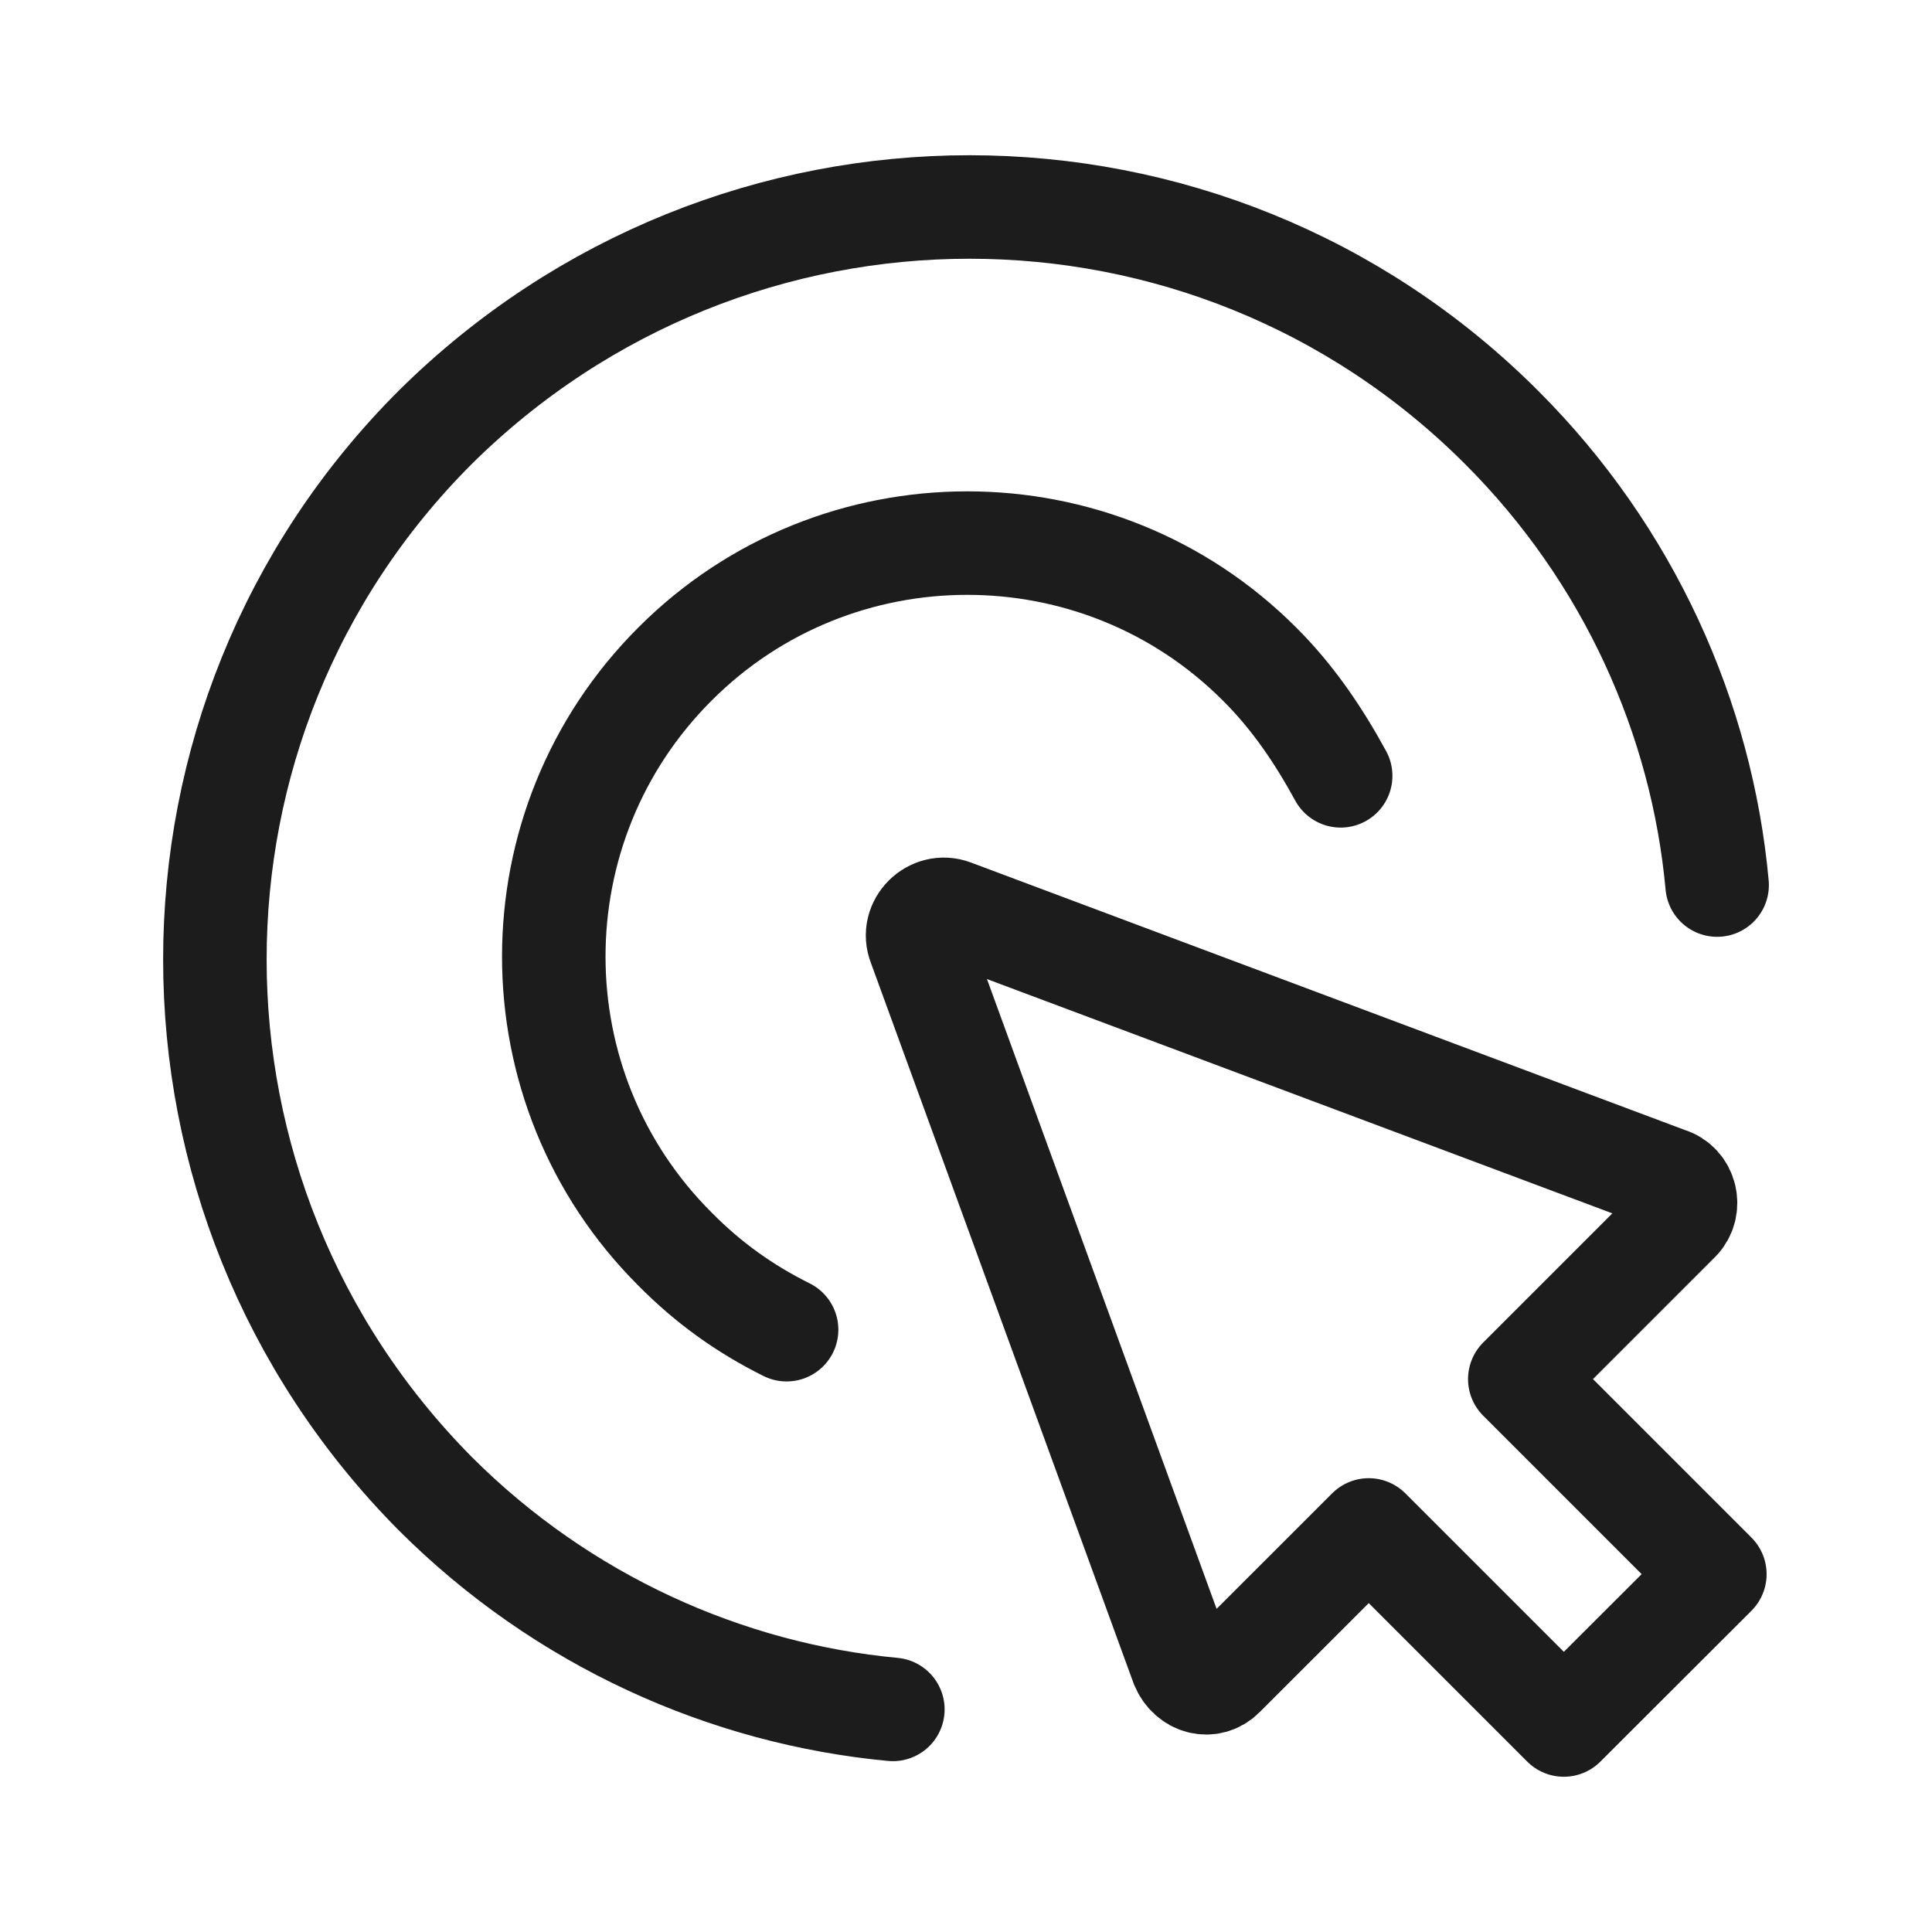
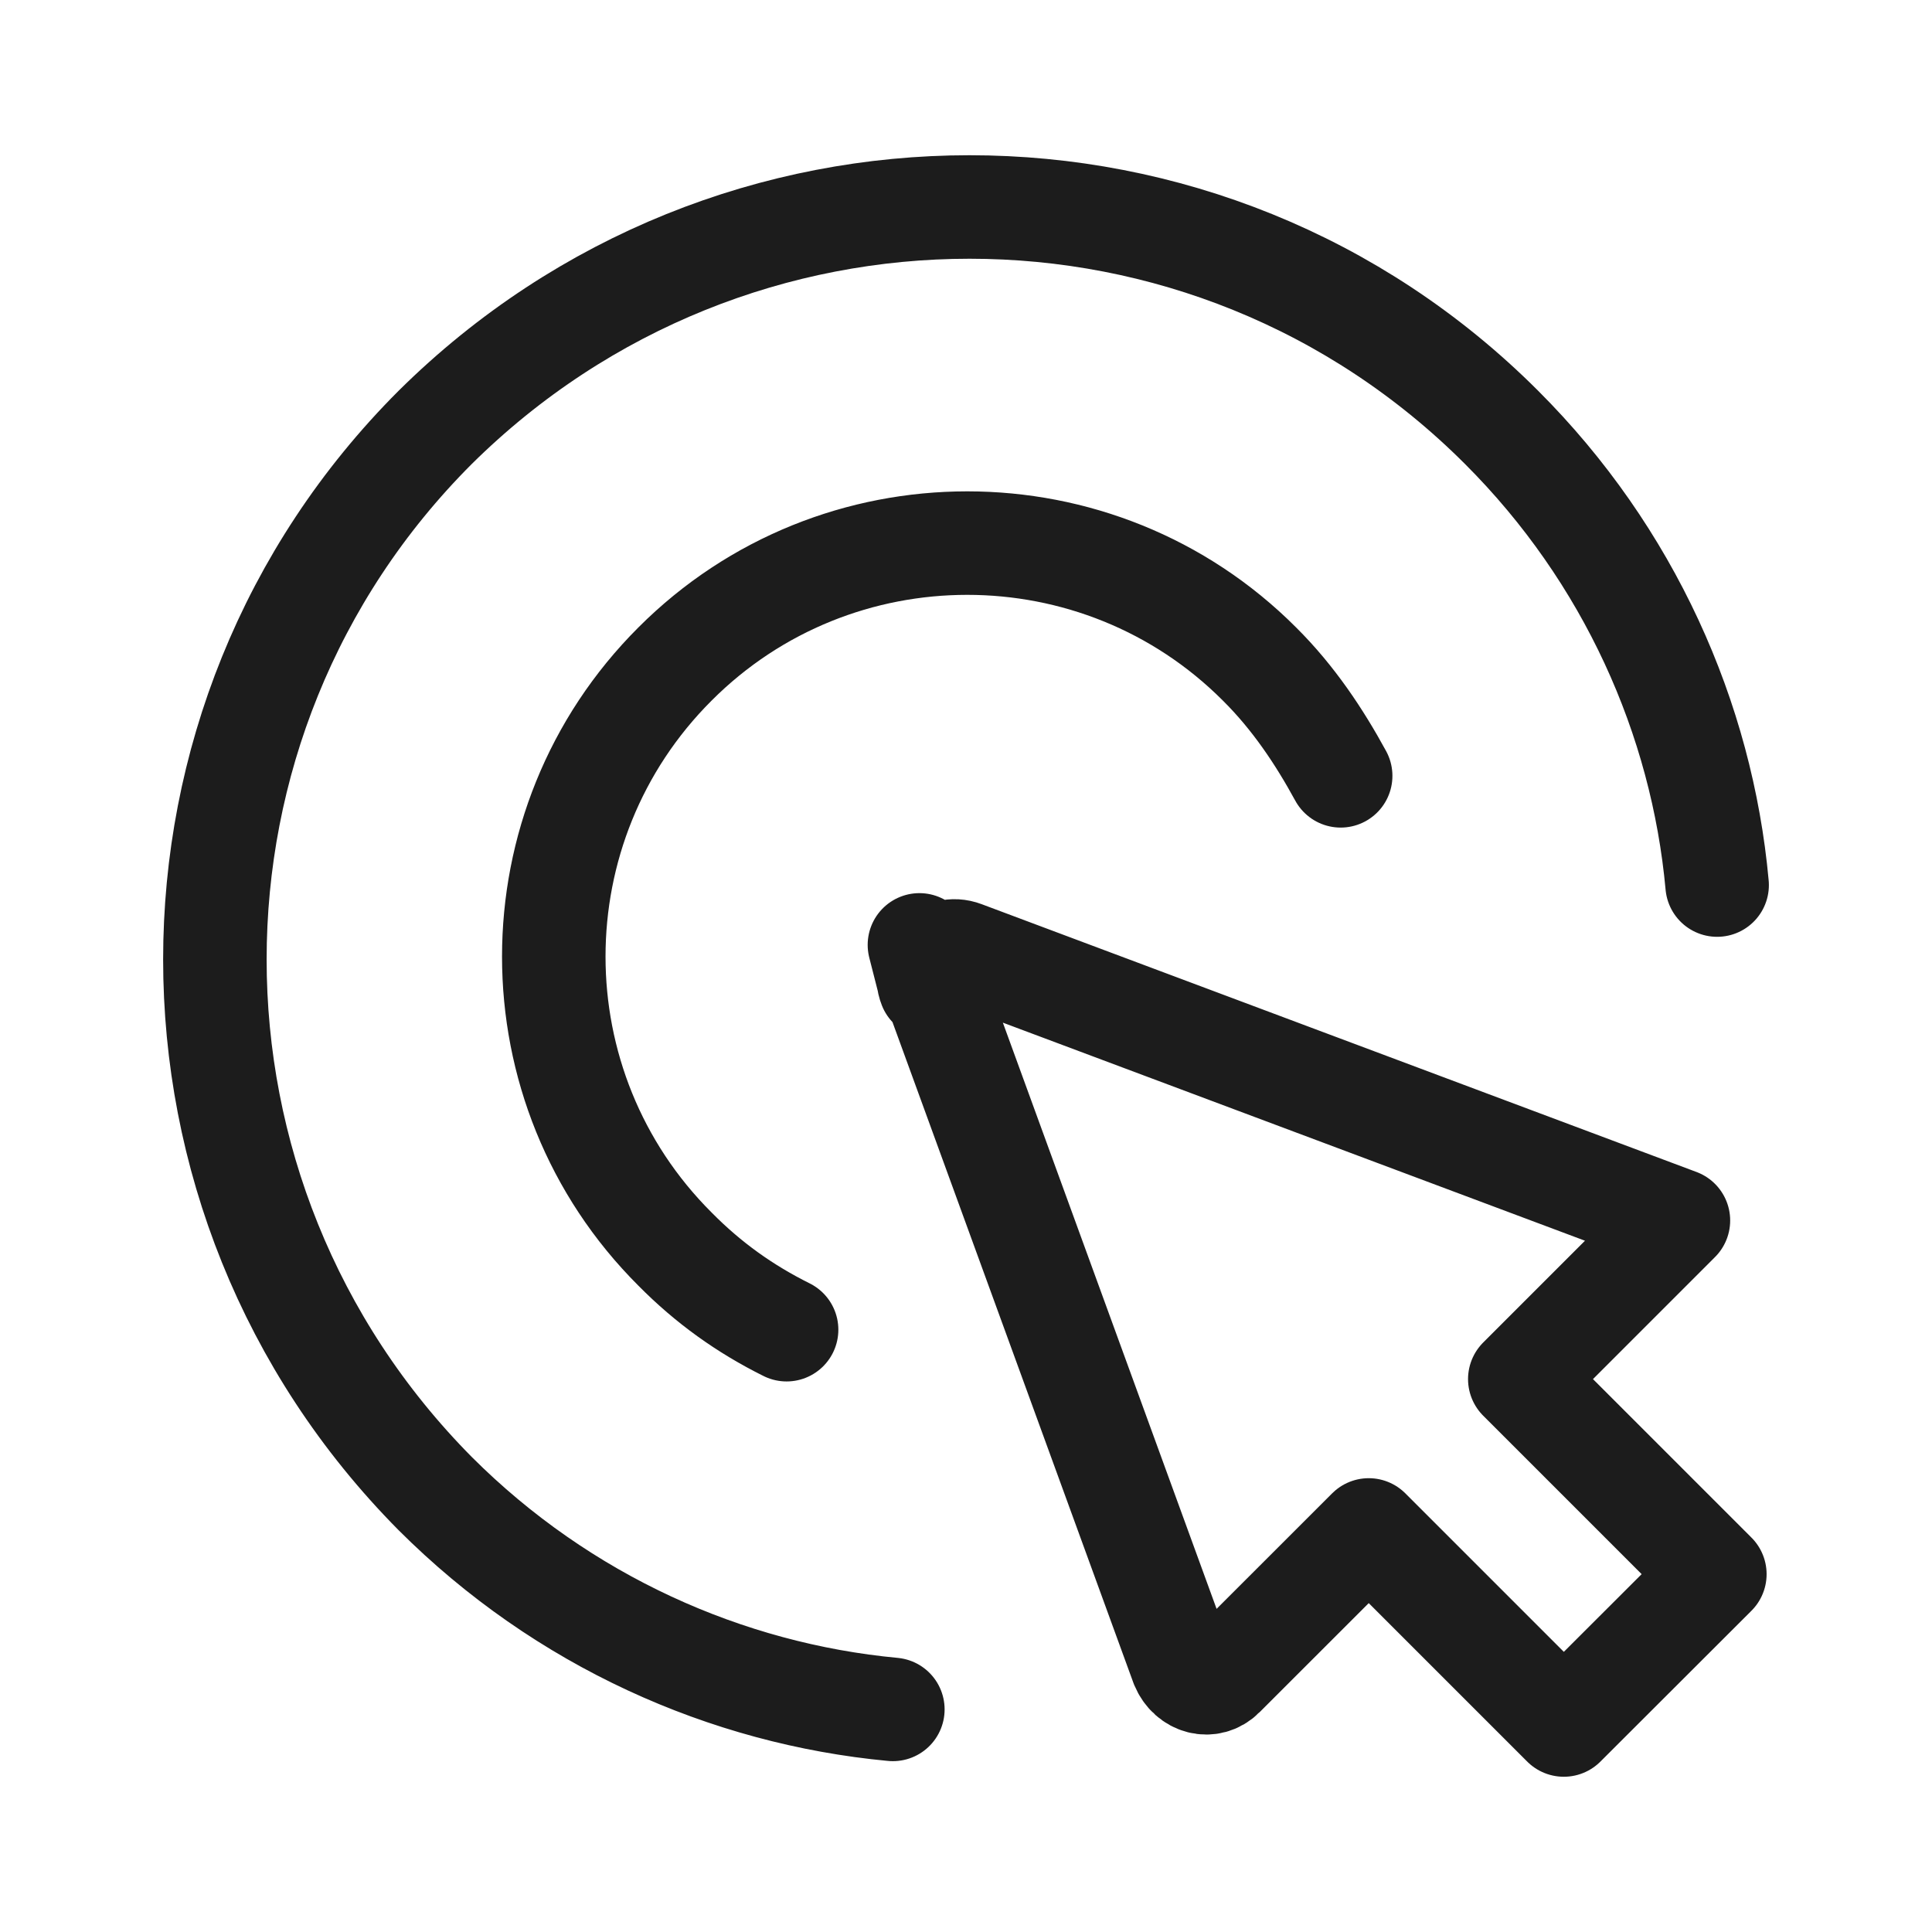
<svg xmlns="http://www.w3.org/2000/svg" id="Layer_1" width="28" height="28" version="1.1" viewBox="0 0 28 28">
-   <path d="M24.886,12.827c-.22-2.412-1.276-4.787-3.124-6.633-4.257-4.259-11.154-4.259-15.455,0-4.257,4.258-4.257,11.155,0,15.452,1.848,1.847,4.224,2.902,6.633,3.128M11.4,19.271c-.605-.301-1.133-.678-1.617-1.168-2.343-2.336-2.343-6.142,0-8.48,2.332-2.336,6.138-2.336,8.47,0,.495.491.869,1.056,1.177,1.621M13.325,13.694l3.806,10.439c.11.264.407.339.594.151l2.112-2.111,2.827,2.827,2.189-2.186-2.827-2.827,2.299-2.299c.187-.188.11-.527-.154-.603l-10.362-3.882c-.297-.113-.605.188-.484.491Z" style="fill: none; stroke: #1c1c1c; stroke-linecap: round; stroke-linejoin: round; stroke-width: 1.5px;" />
+   <path d="M24.886,12.827c-.22-2.412-1.276-4.787-3.124-6.633-4.257-4.259-11.154-4.259-15.455,0-4.257,4.258-4.257,11.155,0,15.452,1.848,1.847,4.224,2.902,6.633,3.128M11.4,19.271c-.605-.301-1.133-.678-1.617-1.168-2.343-2.336-2.343-6.142,0-8.48,2.332-2.336,6.138-2.336,8.47,0,.495.491.869,1.056,1.177,1.621M13.325,13.694l3.806,10.439c.11.264.407.339.594.151l2.112-2.111,2.827,2.827,2.189-2.186-2.827-2.827,2.299-2.299l-10.362-3.882c-.297-.113-.605.188-.484.491Z" style="fill: none; stroke: #1c1c1c; stroke-linecap: round; stroke-linejoin: round; stroke-width: 1.5px;" />
</svg>